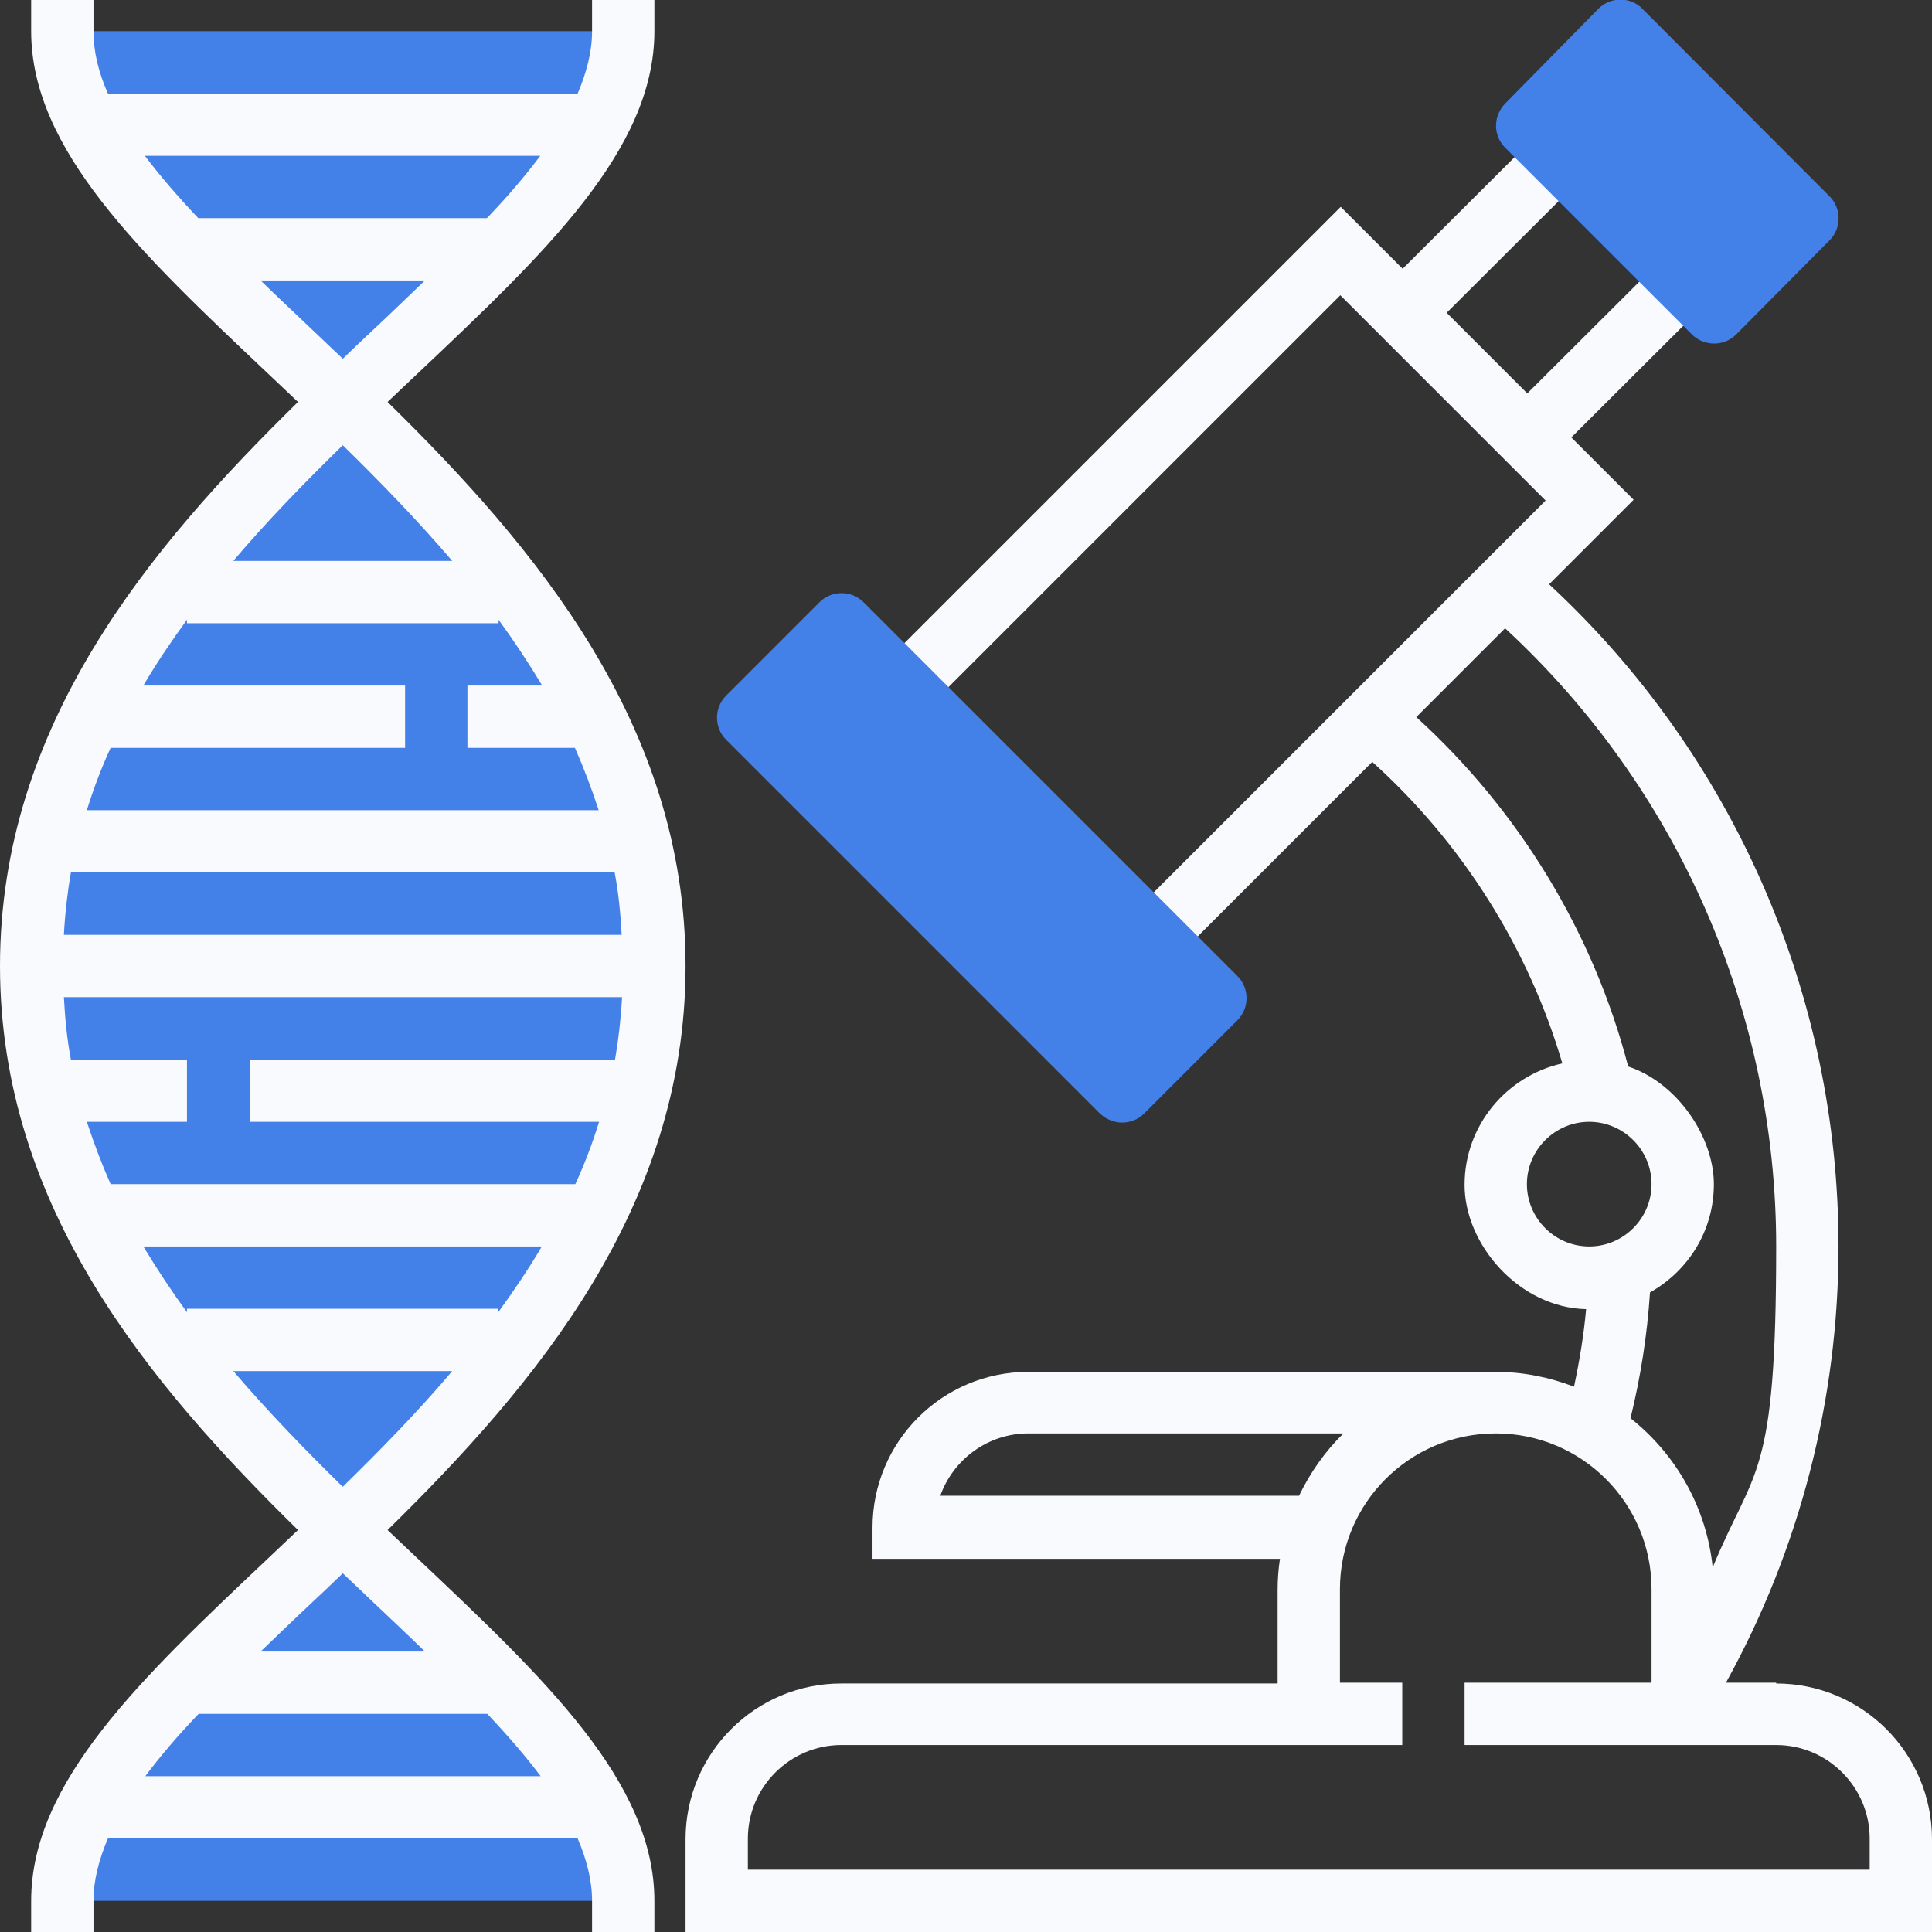
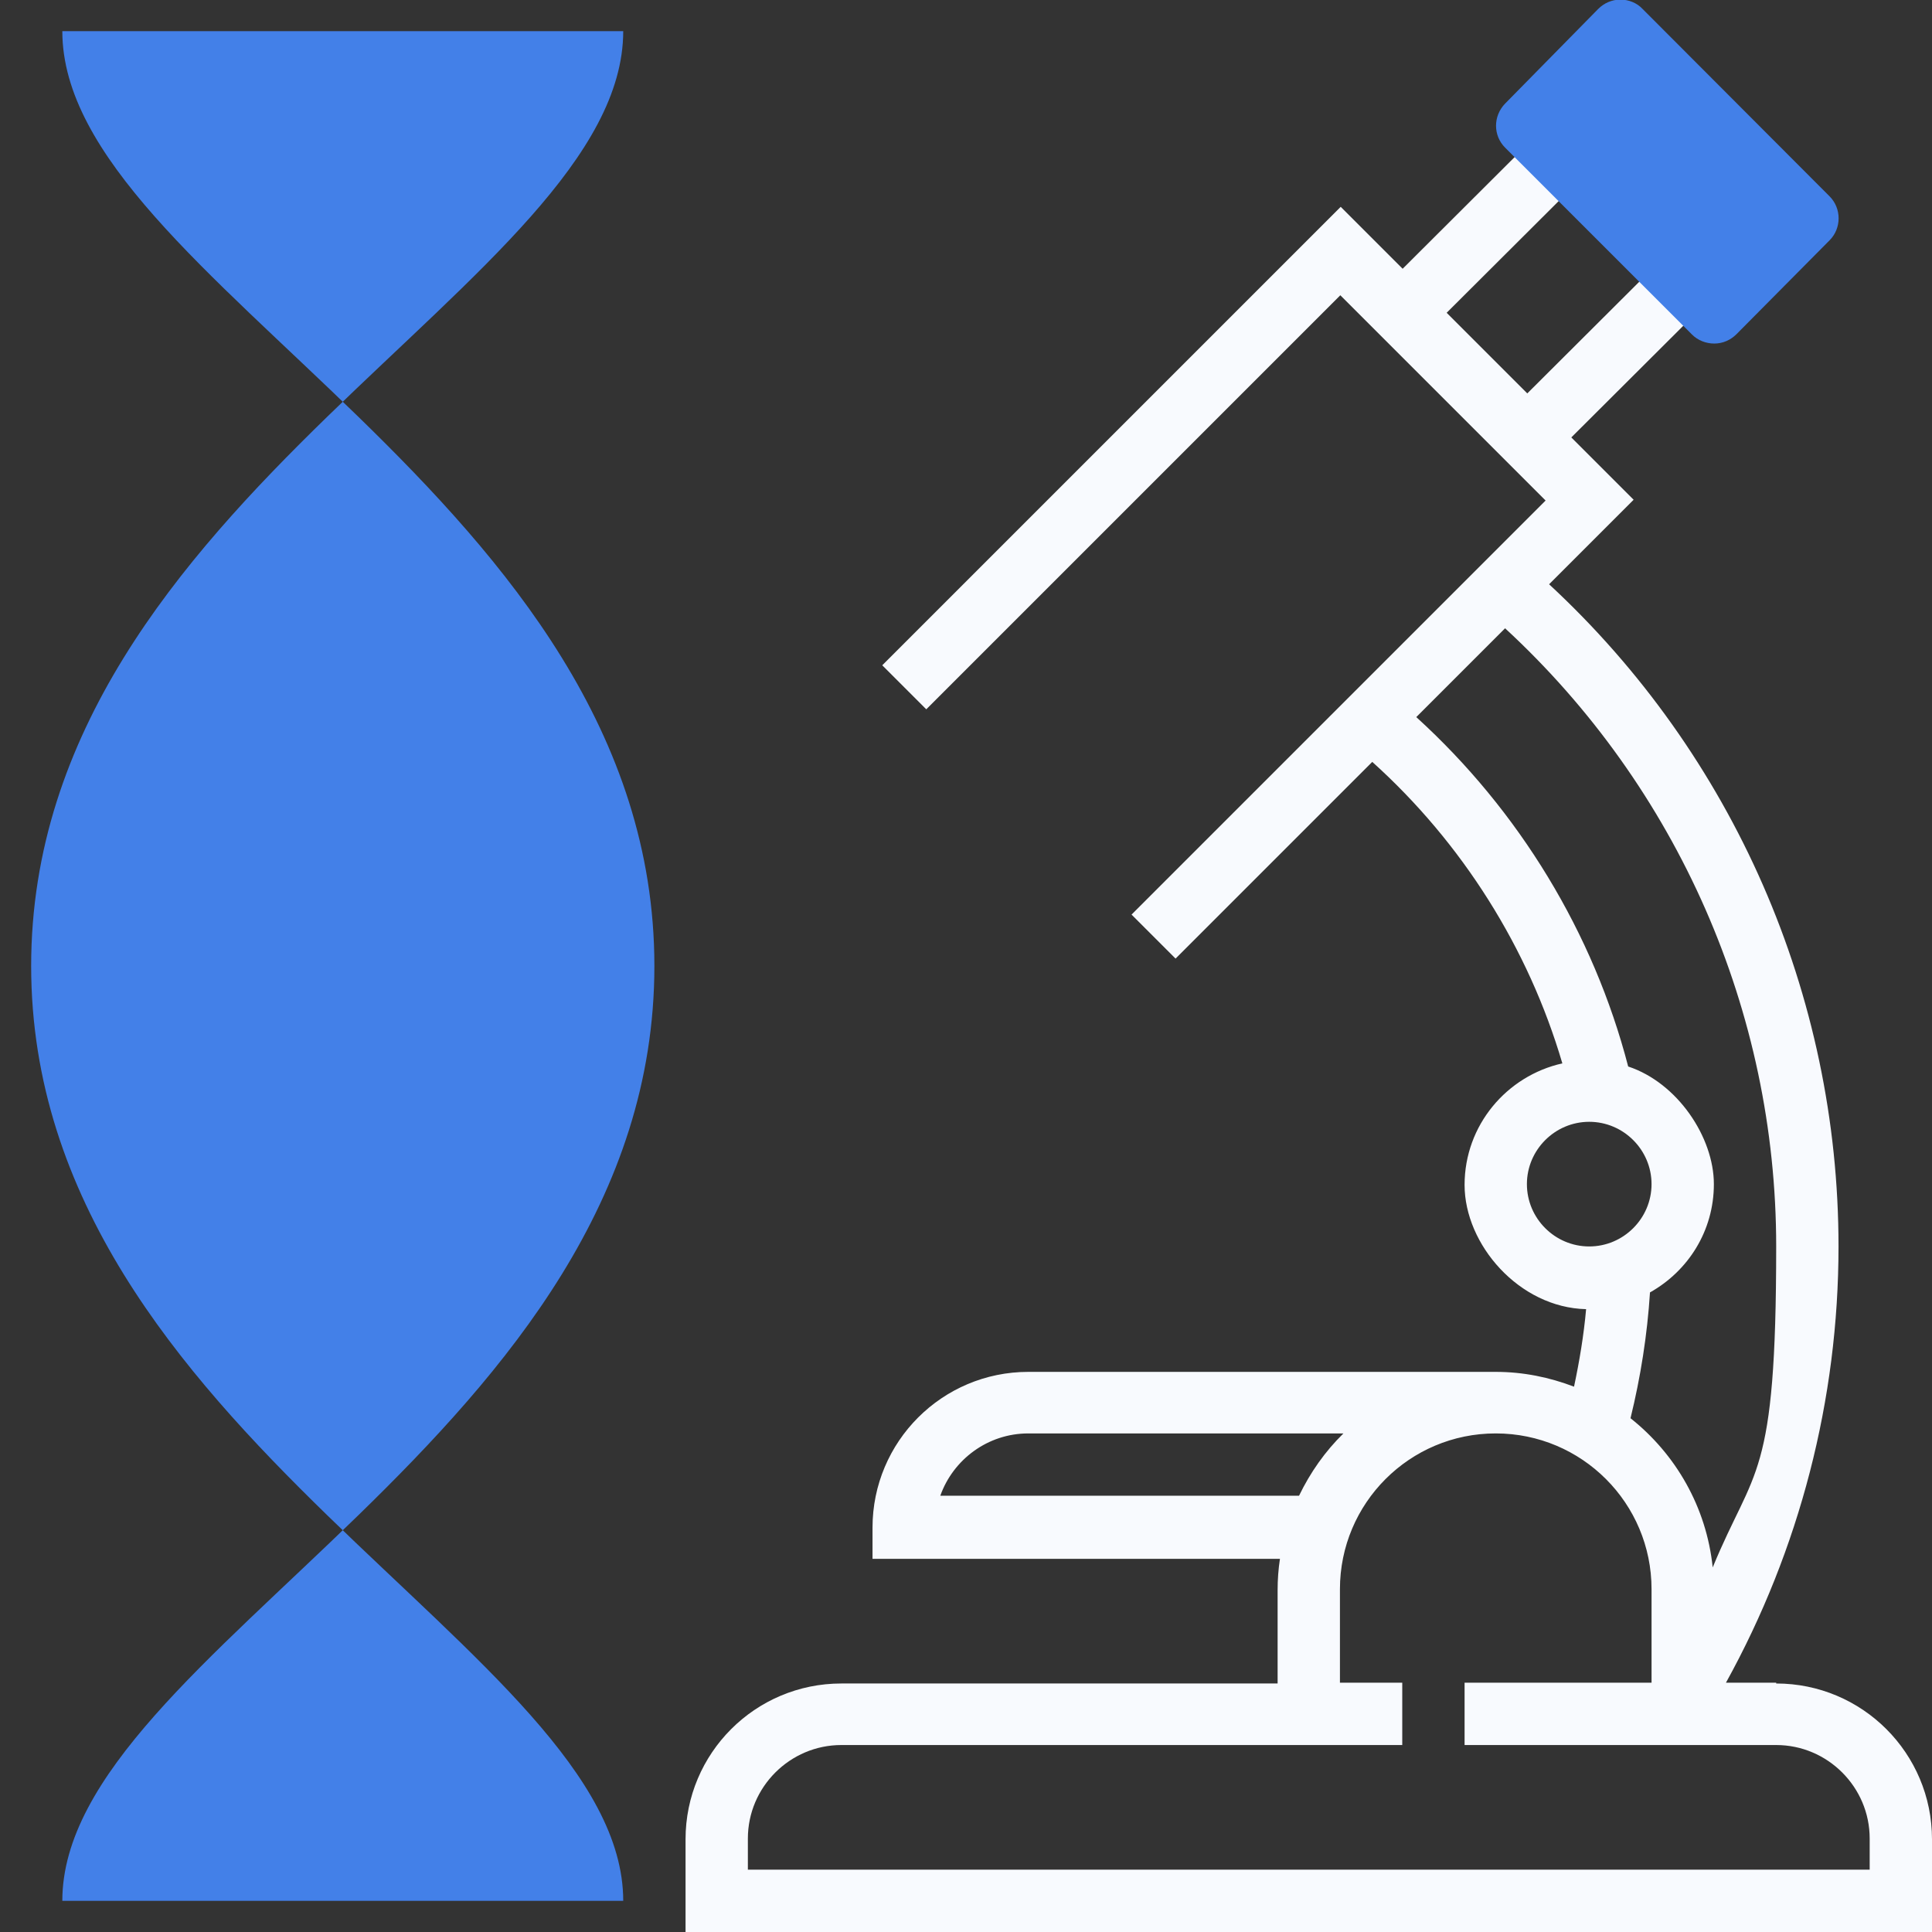
<svg xmlns="http://www.w3.org/2000/svg" id="Capa_1" version="1.1" viewBox="0 0 496 496">
  <rect x="0" y="0" width="496" height="496" fill="#333333" stroke="none" />
  <path d="M160,488c0-64-152-120-152-240S160,72,160,8H16c0,64,152,120,152,240S16,424,16,488h144Z" fill="#4380e8" />
-   <path d="M107.1,400c-2.5-2.4-5.1-4.8-7.6-7.2,37.9-37.2,76.5-82.8,76.5-144.8s-38.6-107.6-76.5-144.8c2.5-2.4,5.1-4.8,7.6-7.2,32.7-30.9,60.9-57.5,60.9-88V0h-16v8c0,5.3-1.4,10.6-3.7,16H27.7c-2.4-5.4-3.7-10.7-3.7-16V0H8v8c0,30.5,28.2,57.1,60.9,88,2.5,2.4,5.1,4.8,7.6,7.2C38.6,140.4,0,186,0,248s38.6,107.6,76.5,144.8c-2.5,2.4-5.1,4.8-7.6,7.2-32.7,30.9-60.9,57.5-60.9,88v8h16v-8c0-5.3,1.4-10.6,3.7-16h120.6c2.3,5.4,3.7,10.7,3.7,16v8h16v-8c0-30.5-28.2-57.1-60.9-88ZM48,336.9c-4-5.5-7.7-11.1-11.2-16.9h102.3c-3.4,5.8-7.2,11.4-11.2,16.9v-.9H48v.9ZM36.8,176c3.4-5.8,7.2-11.4,11.2-16.9v.9h80v-.9c4,5.5,7.7,11.1,11.2,16.9h-19.2v16h27.6c2.3,5.2,4.3,10.5,6.1,16H22.3c1.7-5.5,3.7-10.8,6.1-16h75.6v-16H36.8ZM157.8,224c1,5.2,1.5,10.5,1.8,16H16.4c.3-5.5.9-10.8,1.8-16h139.6ZM18.2,272c-1-5.2-1.5-10.5-1.8-16h143.3c-.3,5.5-.9,10.8-1.8,16h-93.8v16h89.7c-1.7,5.5-3.7,10.8-6.1,16H28.4c-2.3-5.2-4.3-10.5-6.1-16h25.7v-16h-29.8ZM37.3,40h101.4c-3.9,5.2-8.5,10.6-13.7,16H50.9c-5.1-5.4-9.8-10.8-13.7-16h0ZM79.9,84.4c-4.4-4.2-8.8-8.3-13-12.4h42.2c-4.2,4-8.5,8.2-13,12.4-2.7,2.5-5.4,5.1-8.1,7.7-2.7-2.6-5.5-5.2-8.1-7.7ZM88,114.3c9.7,9.5,19.2,19.3,28.1,29.7h-56.2c8.8-10.4,18.4-20.2,28.1-29.7ZM59.9,352h56.2c-8.8,10.4-18.4,20.2-28.1,29.7-9.7-9.5-19.2-19.3-28.1-29.7ZM79.9,411.6c2.7-2.5,5.4-5.1,8.1-7.7,2.7,2.6,5.5,5.2,8.1,7.7,4.4,4.2,8.8,8.3,13,12.4h-42.2c4.2-4,8.5-8.2,13-12.4ZM37.3,456c3.9-5.2,8.5-10.6,13.7-16h74.1c5.1,5.4,9.8,10.8,13.7,16H37.3Z" fill="#f8fafe" />
  <path d="M456,432h-12.9c18.9-34.2,28.9-72.7,28.9-112,0-64.6-27-126.2-74.3-170l21.7-21.7-16-16,34.4-34.3-11.3-11.3-34.4,34.3-20.7-20.7,34.4-34.3-11.3-11.3-34.4,34.3-15.9-15.9-117.7,117.7,11.3,11.3,106.3-106.3,52.7,52.7-106.3,106.3,11.3,11.3,50.5-50.5c23.1,20.8,40.1,47.8,48.8,77.4-14.3,3.2-25.1,15.9-25.1,31.2s14,31.5,31.2,31.9c-.6,6.7-1.7,13.3-3.1,19.9-6.3-2.4-13-3.8-20.1-3.8h-120c-22.1,0-40,17.9-40,40v8h104.6c-.4,2.6-.6,5.3-.6,8v24h-112c-22.1,0-40,17.9-40,40v24h320v-24c0-22.1-17.9-40-40-40v-.2h0ZM392,304c0-8.8,7.2-16,16-16s16,7.2,16,16-7.2,16-16,16-16-7.2-16-16ZM423.6,331.8c9.8-5.5,16.4-15.8,16.4-27.8s-9.3-26-22-30.2c-8.9-34.3-28-65.7-54.4-89.7l22.8-22.8c44.3,40.9,69.6,98.4,69.6,158.7s-5.6,56.4-16.3,82.4c-1.6-15.5-9.5-29.1-21.1-38.3,2.6-10.6,4.3-21.4,5-32.3h0ZM241.4,384c3.3-9.3,12.2-16,22.6-16h80.9c-4.7,4.6-8.5,10-11.4,16h-92.1ZM480,480H192v-8c0-13.2,10.8-24,24-24h144v-16h-16v-24c0-22.1,17.9-40,40-40s40,17.9,40,40v24h-48v16h80c13.2,0,24,10.8,24,24v8Z" fill="#f8fafe" />
  <g>
-     <path d="M288.1,288.2c-2,0-4.1-.8-5.7-2.3l-96-96c-3.1-3.1-3.1-8.2,0-11.3l24-24c3.1-3.1,8.2-3.1,11.3,0l96,96c3.1,3.1,3.1,8.2,0,11.3l-24,24c-1.6,1.6-3.6,2.3-5.7,2.3h.1Z" fill="#4380e8" />
    <path d="M440.1,88.2c-2.1,0-4.2-.8-5.7-2.3l-48-48c-3.1-3.1-3.1-8.1,0-11.3l23.9-24.3c1.5-1.5,3.5-2.4,5.7-2.4h0c2.1,0,4.2.8,5.7,2.4l48,48.1c3.1,3.1,3.1,8.2,0,11.3l-23.9,24.1c-1.5,1.5-3.5,2.4-5.7,2.4h0Z" fill="#4380e8" />
  </g>
</svg>